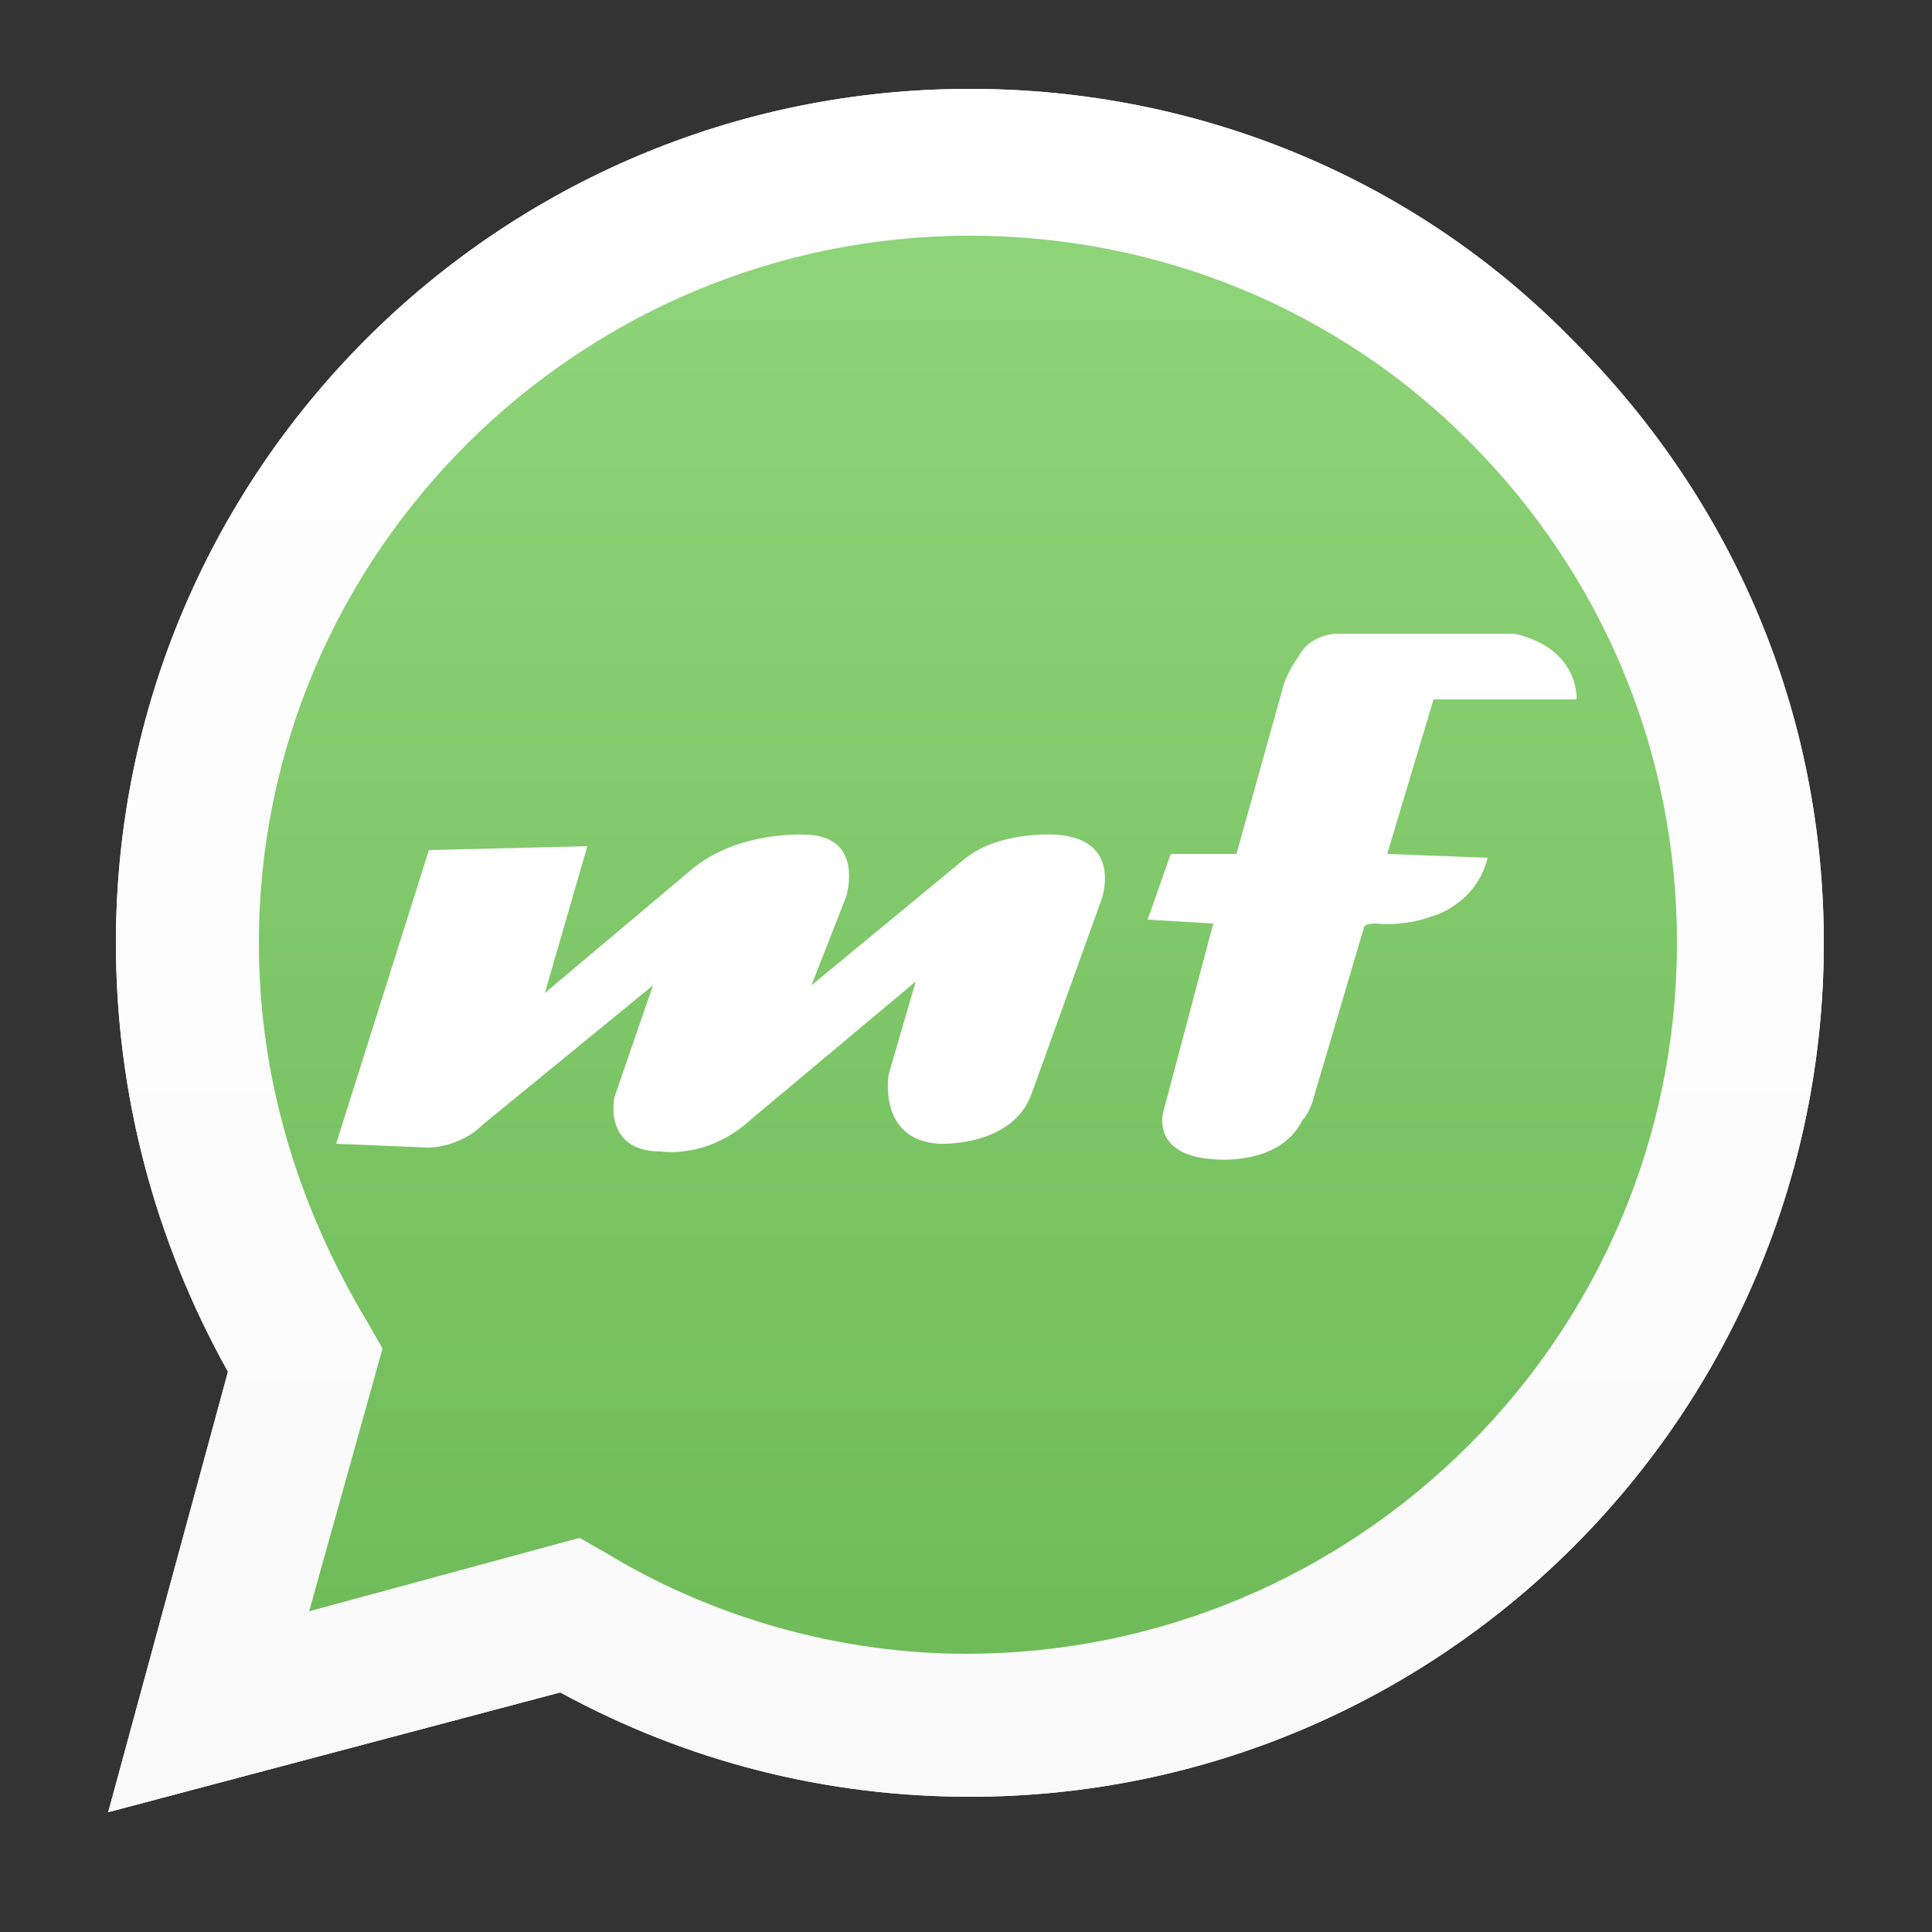
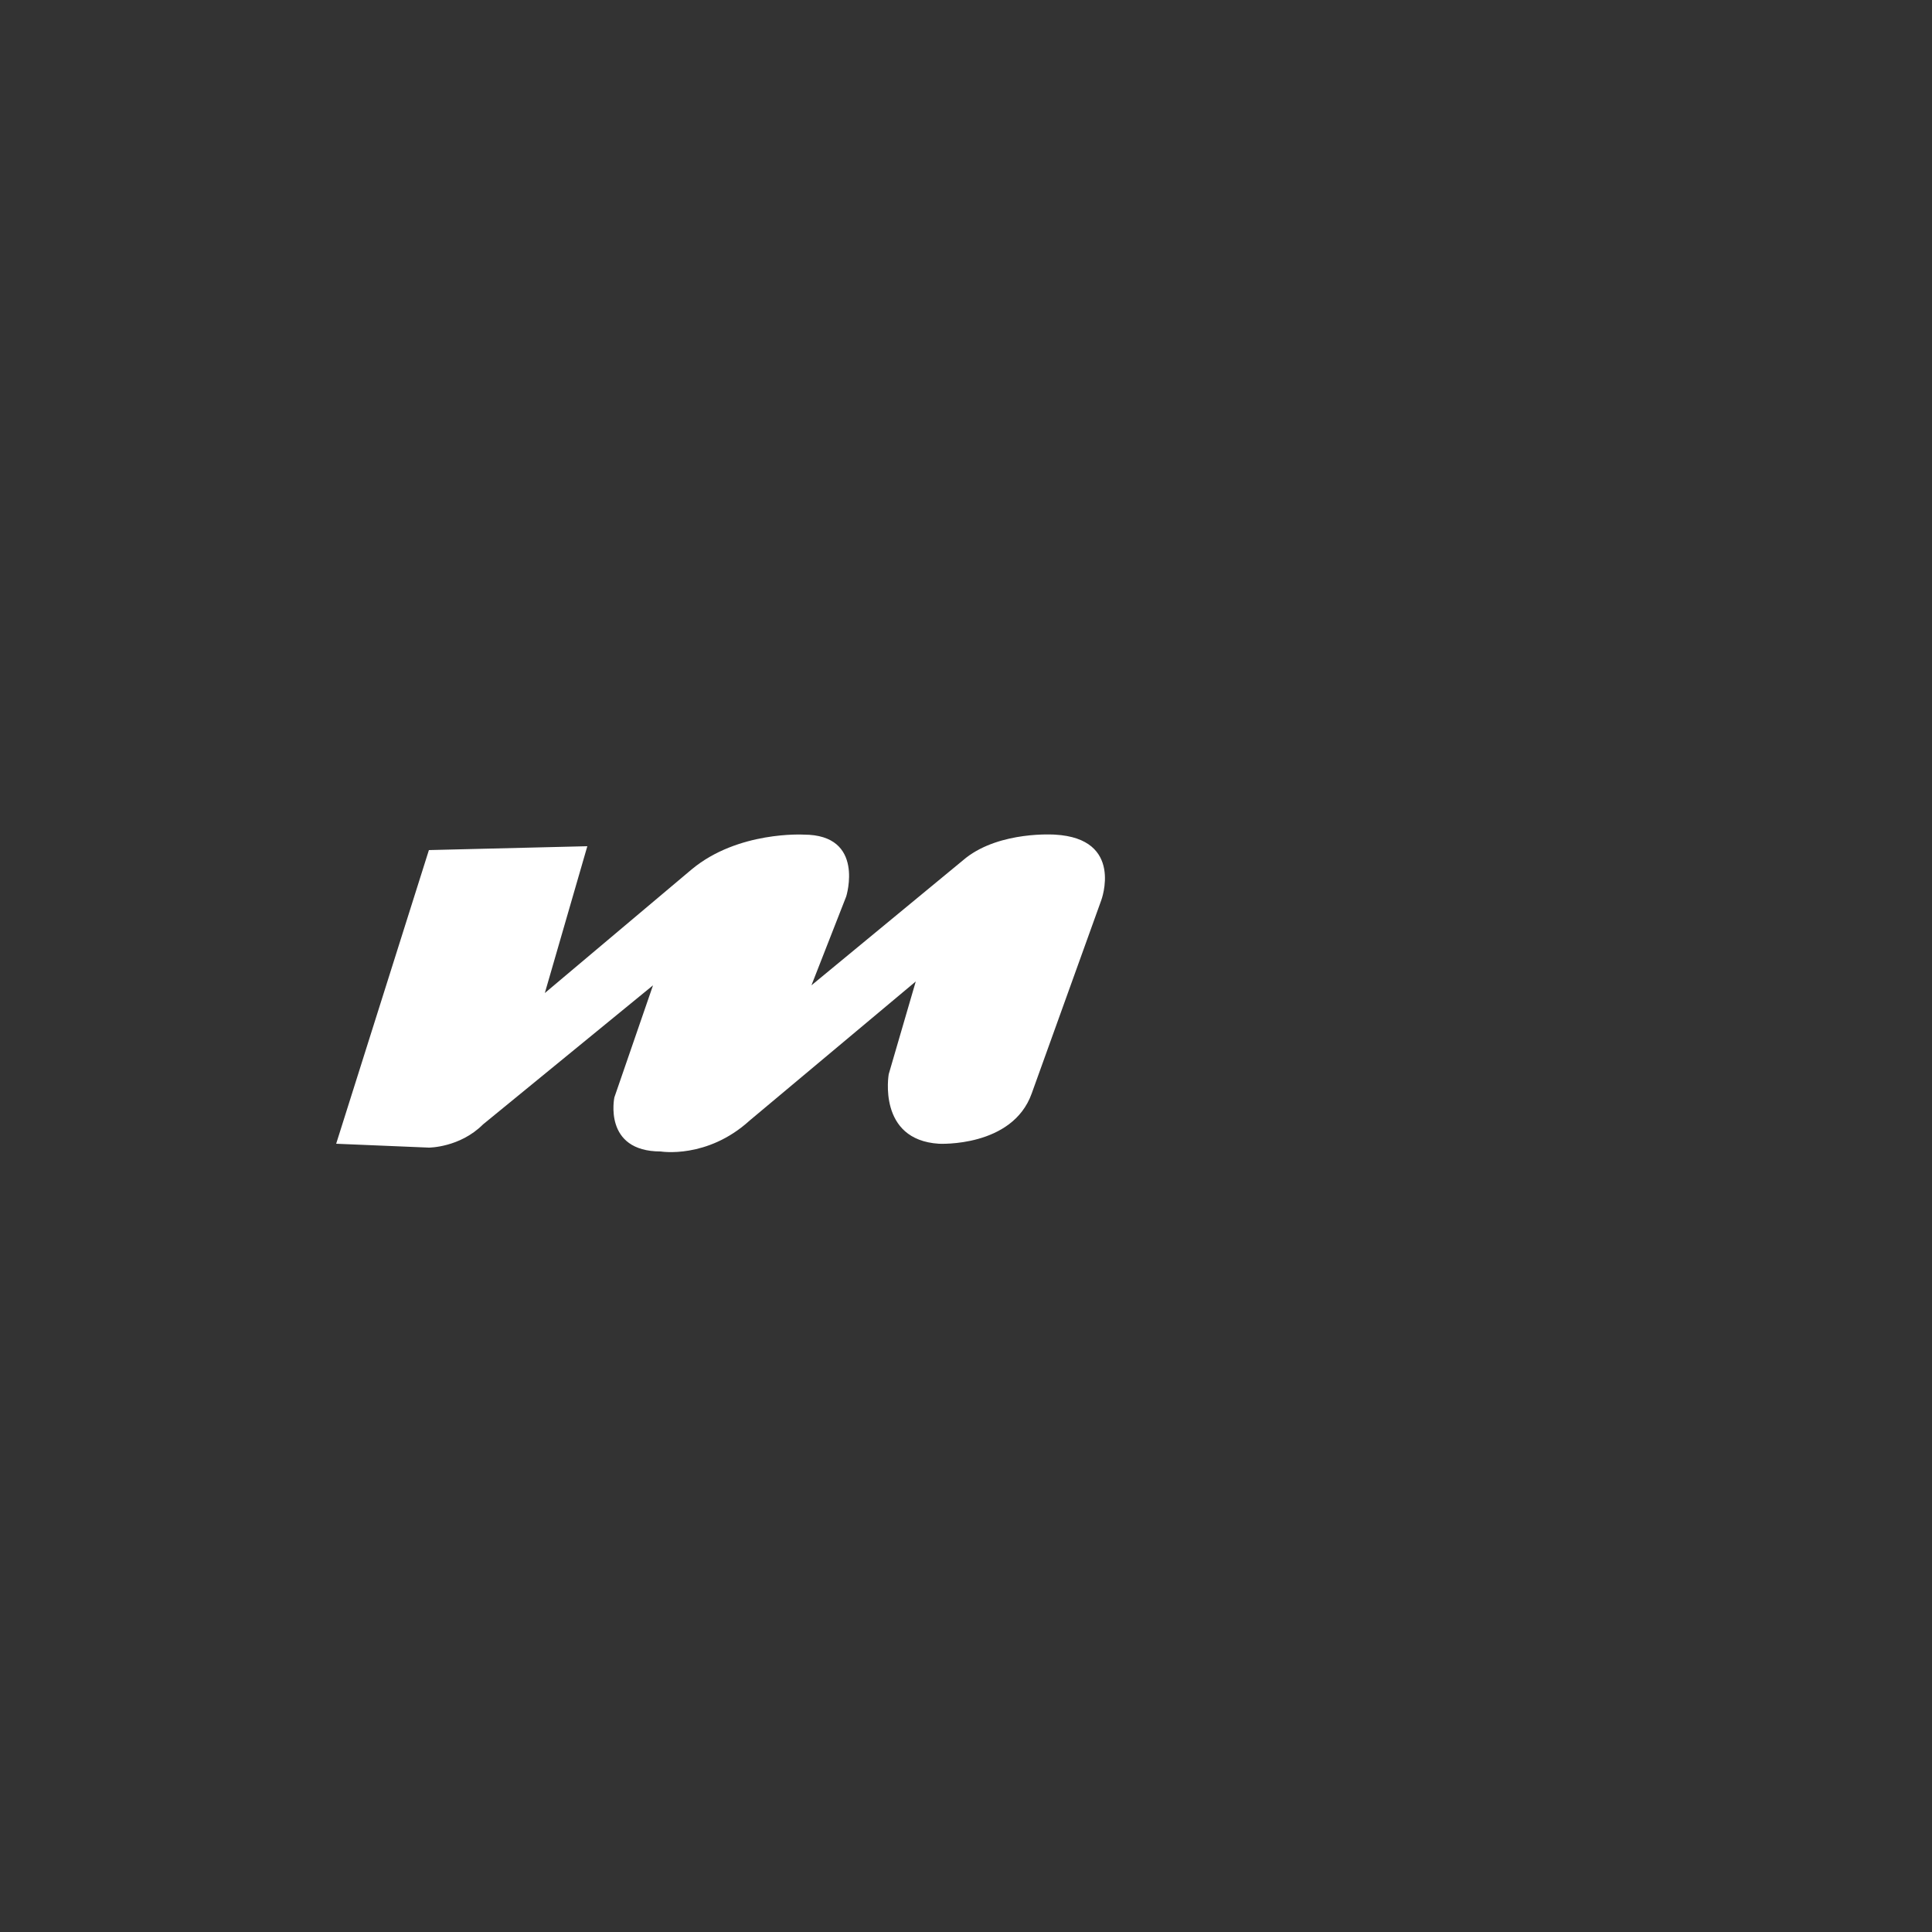
<svg xmlns="http://www.w3.org/2000/svg" version="1.1" id="Capa_1" x="0px" y="0px" viewBox="0 0 50 50" style="enable-background:new 0 0 50 50;" xml:space="preserve">
  <rect x="0" y="0" width="50" height="50" fill="#333333" stroke="none" />
  <style type="text/css">
	.st0{fill:#FFFFFF;}
	.st1{fill:url(#shape_3_1_);}
	.st2{fill:url(#XMLID_2_);}
	.st3{fill-rule:evenodd;clip-rule:evenodd;fill:#FFFFFF;}
</style>
  <g>
    <g id="shape_4">
      <g id="XMLID_51_">
        <g id="XMLID_99_">
-           <path id="XMLID_103_" class="st0" d="M2.8,46.9l3.1-11.4C4,32.1,3,28.3,3,24.4C3,12.2,12.9,2.3,25.1,2.3      c5.9,0,11.5,2.3,15.6,6.5c4.2,4.2,6.5,9.7,6.5,15.6c0,12.2-9.9,22.1-22.1,22.1l0,0l0,0c-3.7,0-7.3-0.9-10.6-2.7L2.8,46.9z       M15,39.8l0.7,0.4c2.8,1.7,6.1,2.6,9.3,2.6l0,0c10.1,0,18.4-8.2,18.4-18.4c0-4.9-1.9-9.5-5.4-13C34.6,8,30,6.1,25.1,6.1      C15,6.1,6.7,14.3,6.7,24.4c0,3.5,1,6.8,2.8,9.8l0.4,0.7L8,41.7L15,39.8z" />
-         </g>
+           </g>
      </g>
    </g>
    <linearGradient id="shape_3_1_" gradientUnits="userSpaceOnUse" x1="25" y1="5.855" x2="25" y2="48.893" gradientTransform="matrix(1 0 0 -1 0 52)">
      <stop offset="0" style="stop-color:#6DB956" />
      <stop offset="1" style="stop-color:#91D67C" />
    </linearGradient>
-     <path id="shape_3" class="st1" d="M3.6,46.1l3-11.1c-1.9-3.2-2.8-6.9-2.8-10.7C3.8,12.5,13.4,3,25.1,3c5.7,0,11.1,2.2,15.1,6.3   c4,4,6.2,9.4,6.2,15.1c0,11.8-9.6,21.3-21.3,21.3l0,0l0,0c-3.6,0-7.1-0.9-10.2-2.6L3.6,46.1z" />
    <g id="shape_2">
      <g id="XMLID_41_">
        <g id="XMLID_54_">
          <linearGradient id="XMLID_2_" gradientUnits="userSpaceOnUse" x1="25" y1="5.1" x2="25" y2="49.7" gradientTransform="matrix(1 0 0 -1 0 52)">
            <stop offset="0" style="stop-color:#F9F9F9" />
            <stop offset="1" style="stop-color:#FFFFFF" />
          </linearGradient>
-           <path id="XMLID_55_" class="st2" d="M2.8,46.9l3.1-11.4C4,32.1,3,28.3,3,24.4C3,12.2,12.9,2.3,25.1,2.3c5.9,0,11.5,2.3,15.6,6.5      c4.2,4.2,6.5,9.7,6.5,15.6c0,12.2-9.9,22.1-22.1,22.1l0,0l0,0c-3.7,0-7.3-0.9-10.6-2.7L2.8,46.9z M15,39.8l0.7,0.4      c2.8,1.7,6.1,2.6,9.3,2.6l0,0c10.1,0,18.4-8.2,18.4-18.4c0-4.9-1.9-9.5-5.4-13C34.6,8,30,6.1,25.1,6.1C15,6.1,6.7,14.3,6.7,24.4      c0,3.5,1,6.8,2.8,9.8l0.4,0.7L8,41.7L15,39.8z" />
        </g>
      </g>
    </g>
    <g>
      <path class="st3" d="M11.1,22l-2.4,7.6l2.4,0.1c0,0,0.8,0,1.4-0.6l4.4-3.6l-1,2.9c0,0-0.3,1.4,1.2,1.4c0,0,1.2,0.2,2.3-0.8    l4.3-3.6l-0.7,2.4c0,0-0.3,1.7,1.3,1.8c0,0,1.9,0.1,2.4-1.3l1.8-5c0,0,0.6-1.6-1.2-1.7c0,0-1.4-0.1-2.3,0.6l-4,3.3l0.9-2.3    c0,0,0.5-1.6-1.1-1.6c0,0-1.7-0.1-2.9,0.9l-3.8,3.2l1.1-3.8L11.1,22L11.1,22z" />
-       <path class="st3" d="M31.4,23.9l-1.3,4.9c0,0-0.3,1.1,1.3,1.2c0,0,1.7,0.2,2.3-1c0,0,0.2-0.2,0.3-0.6l1.3-4.4c0,0,0-0.1,0.3-0.1    c0,0,0.7,0.1,1.5-0.2c0,0,1.1-0.3,1.4-1.5l-2.6-0.1l1.2-4l3.7,0c0,0,0.1-1.3-1.6-1.7l-4.6,0c0,0-0.7,0-1,0.6c0,0-0.3,0.4-0.4,0.8    L32,22.1l-1.7,0l-0.6,1.7L31.4,23.9z" />
    </g>
  </g>
</svg>